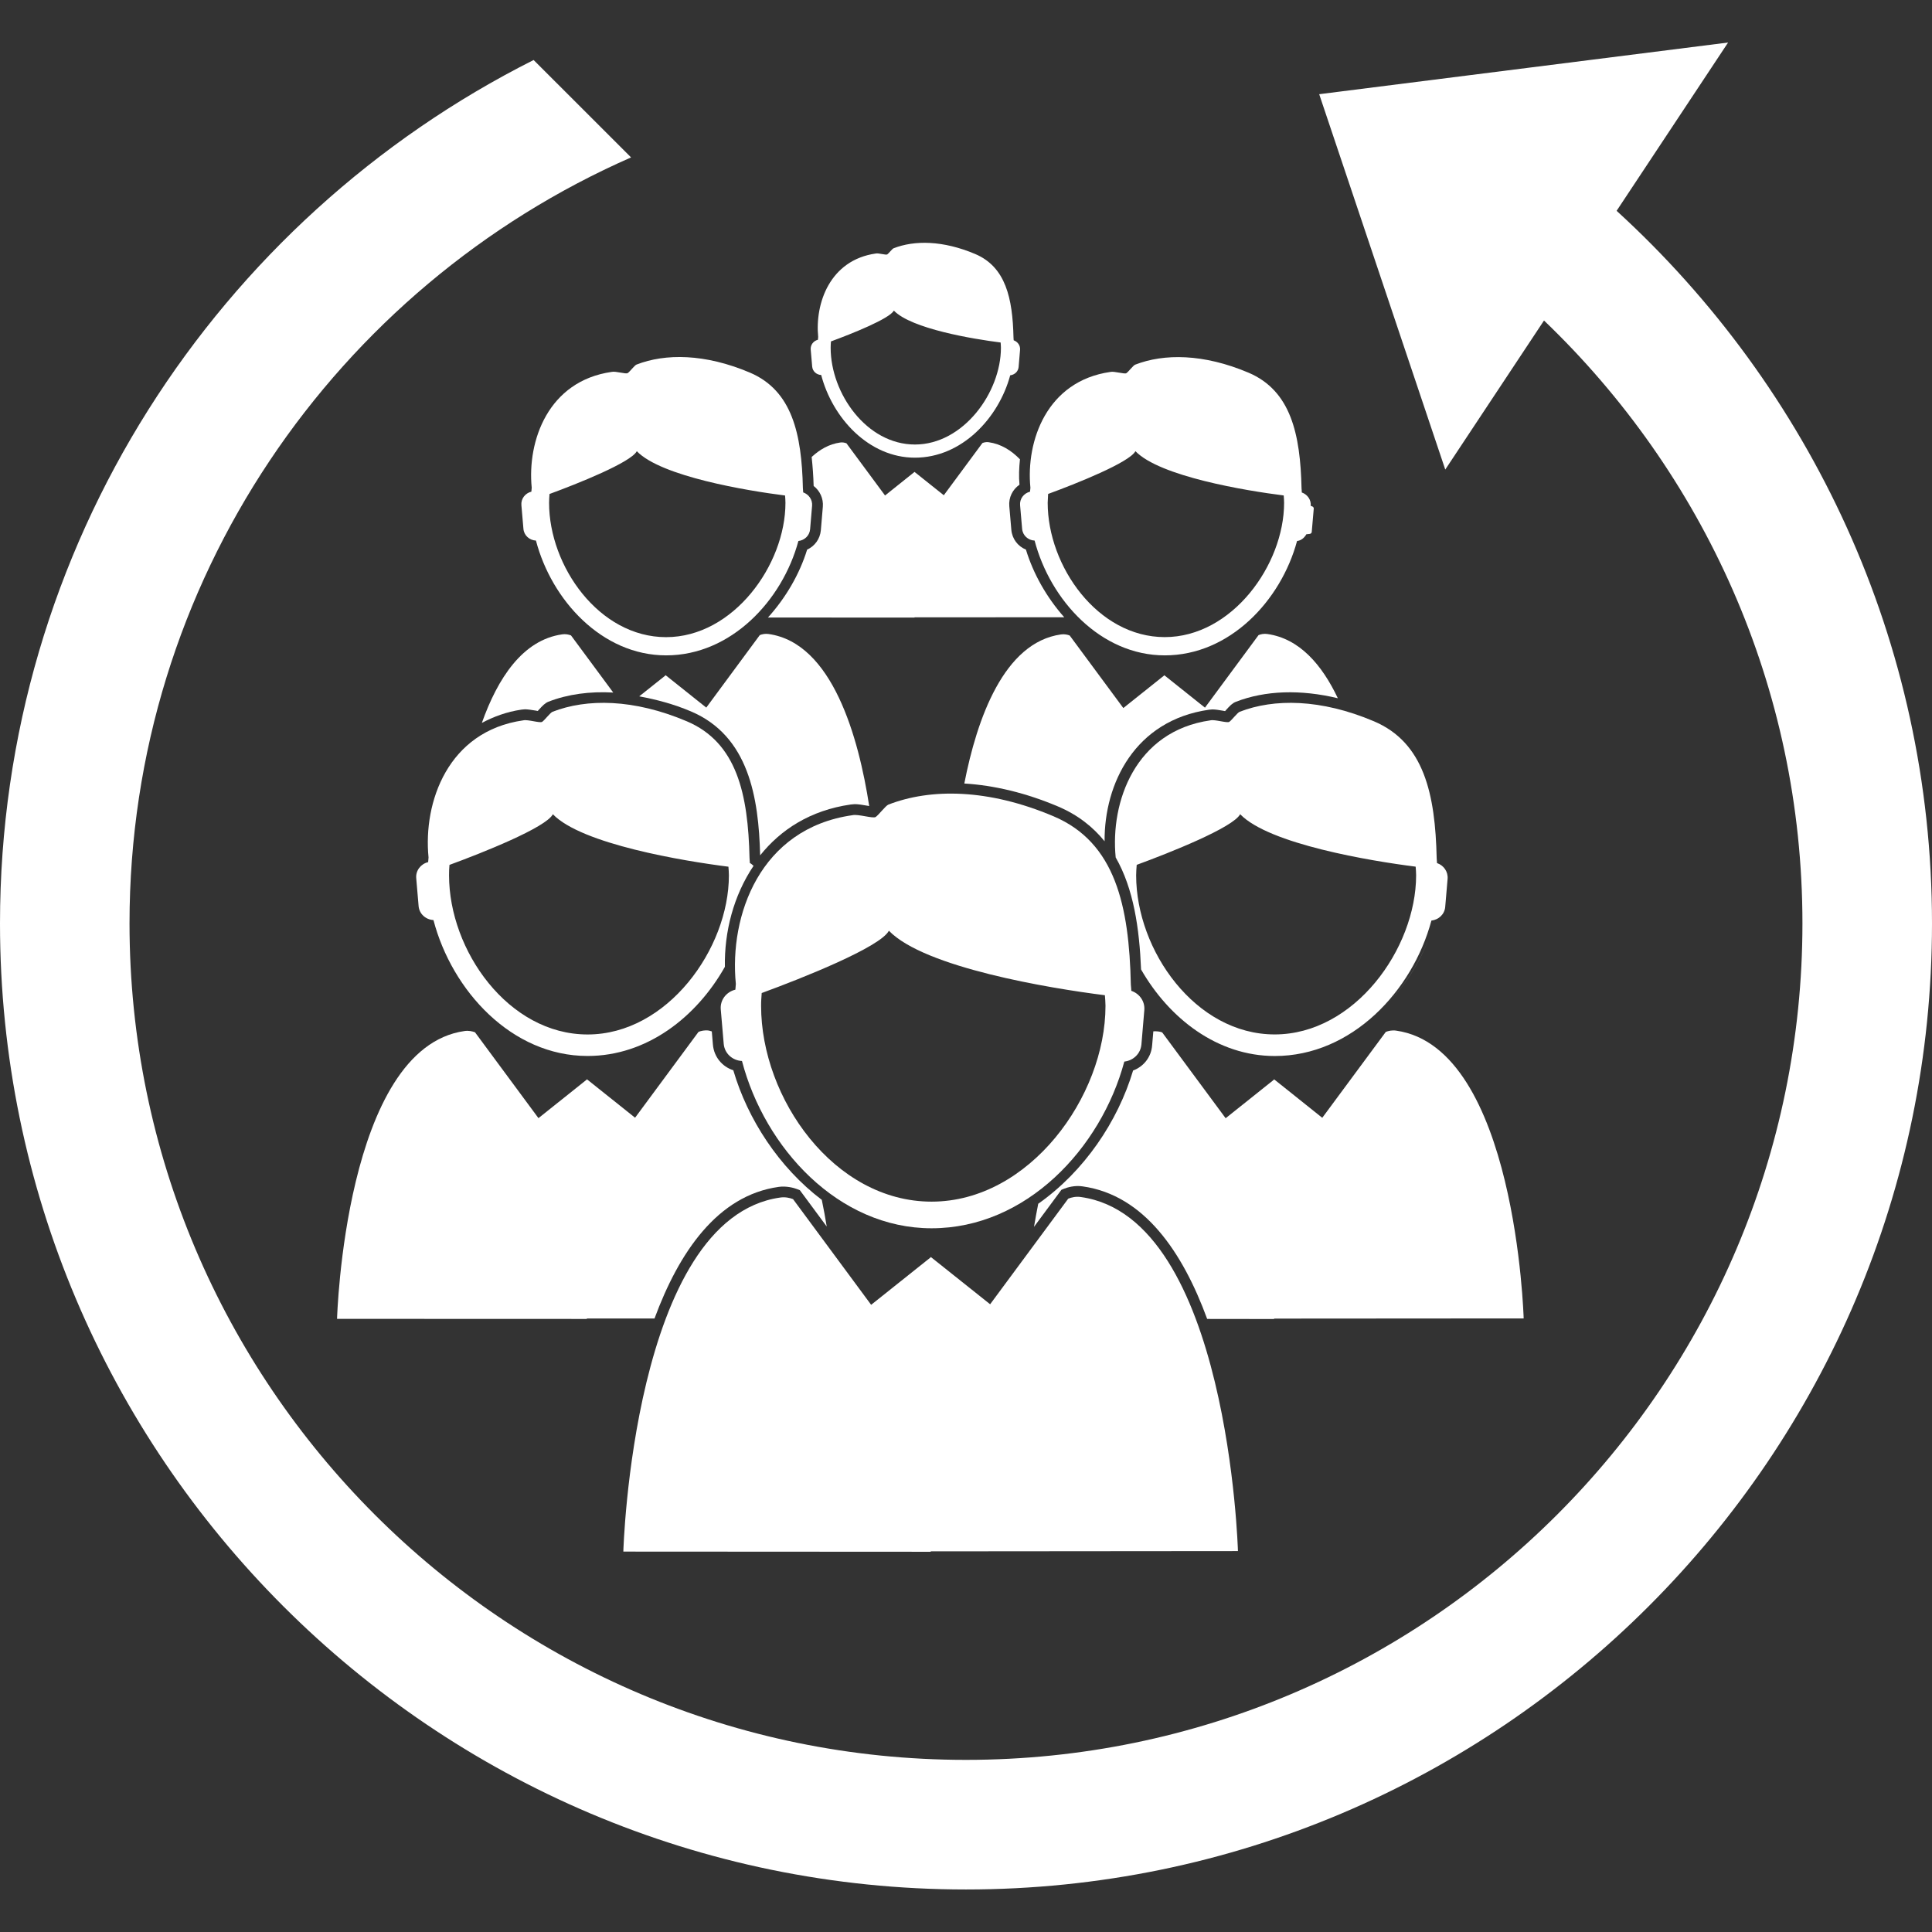
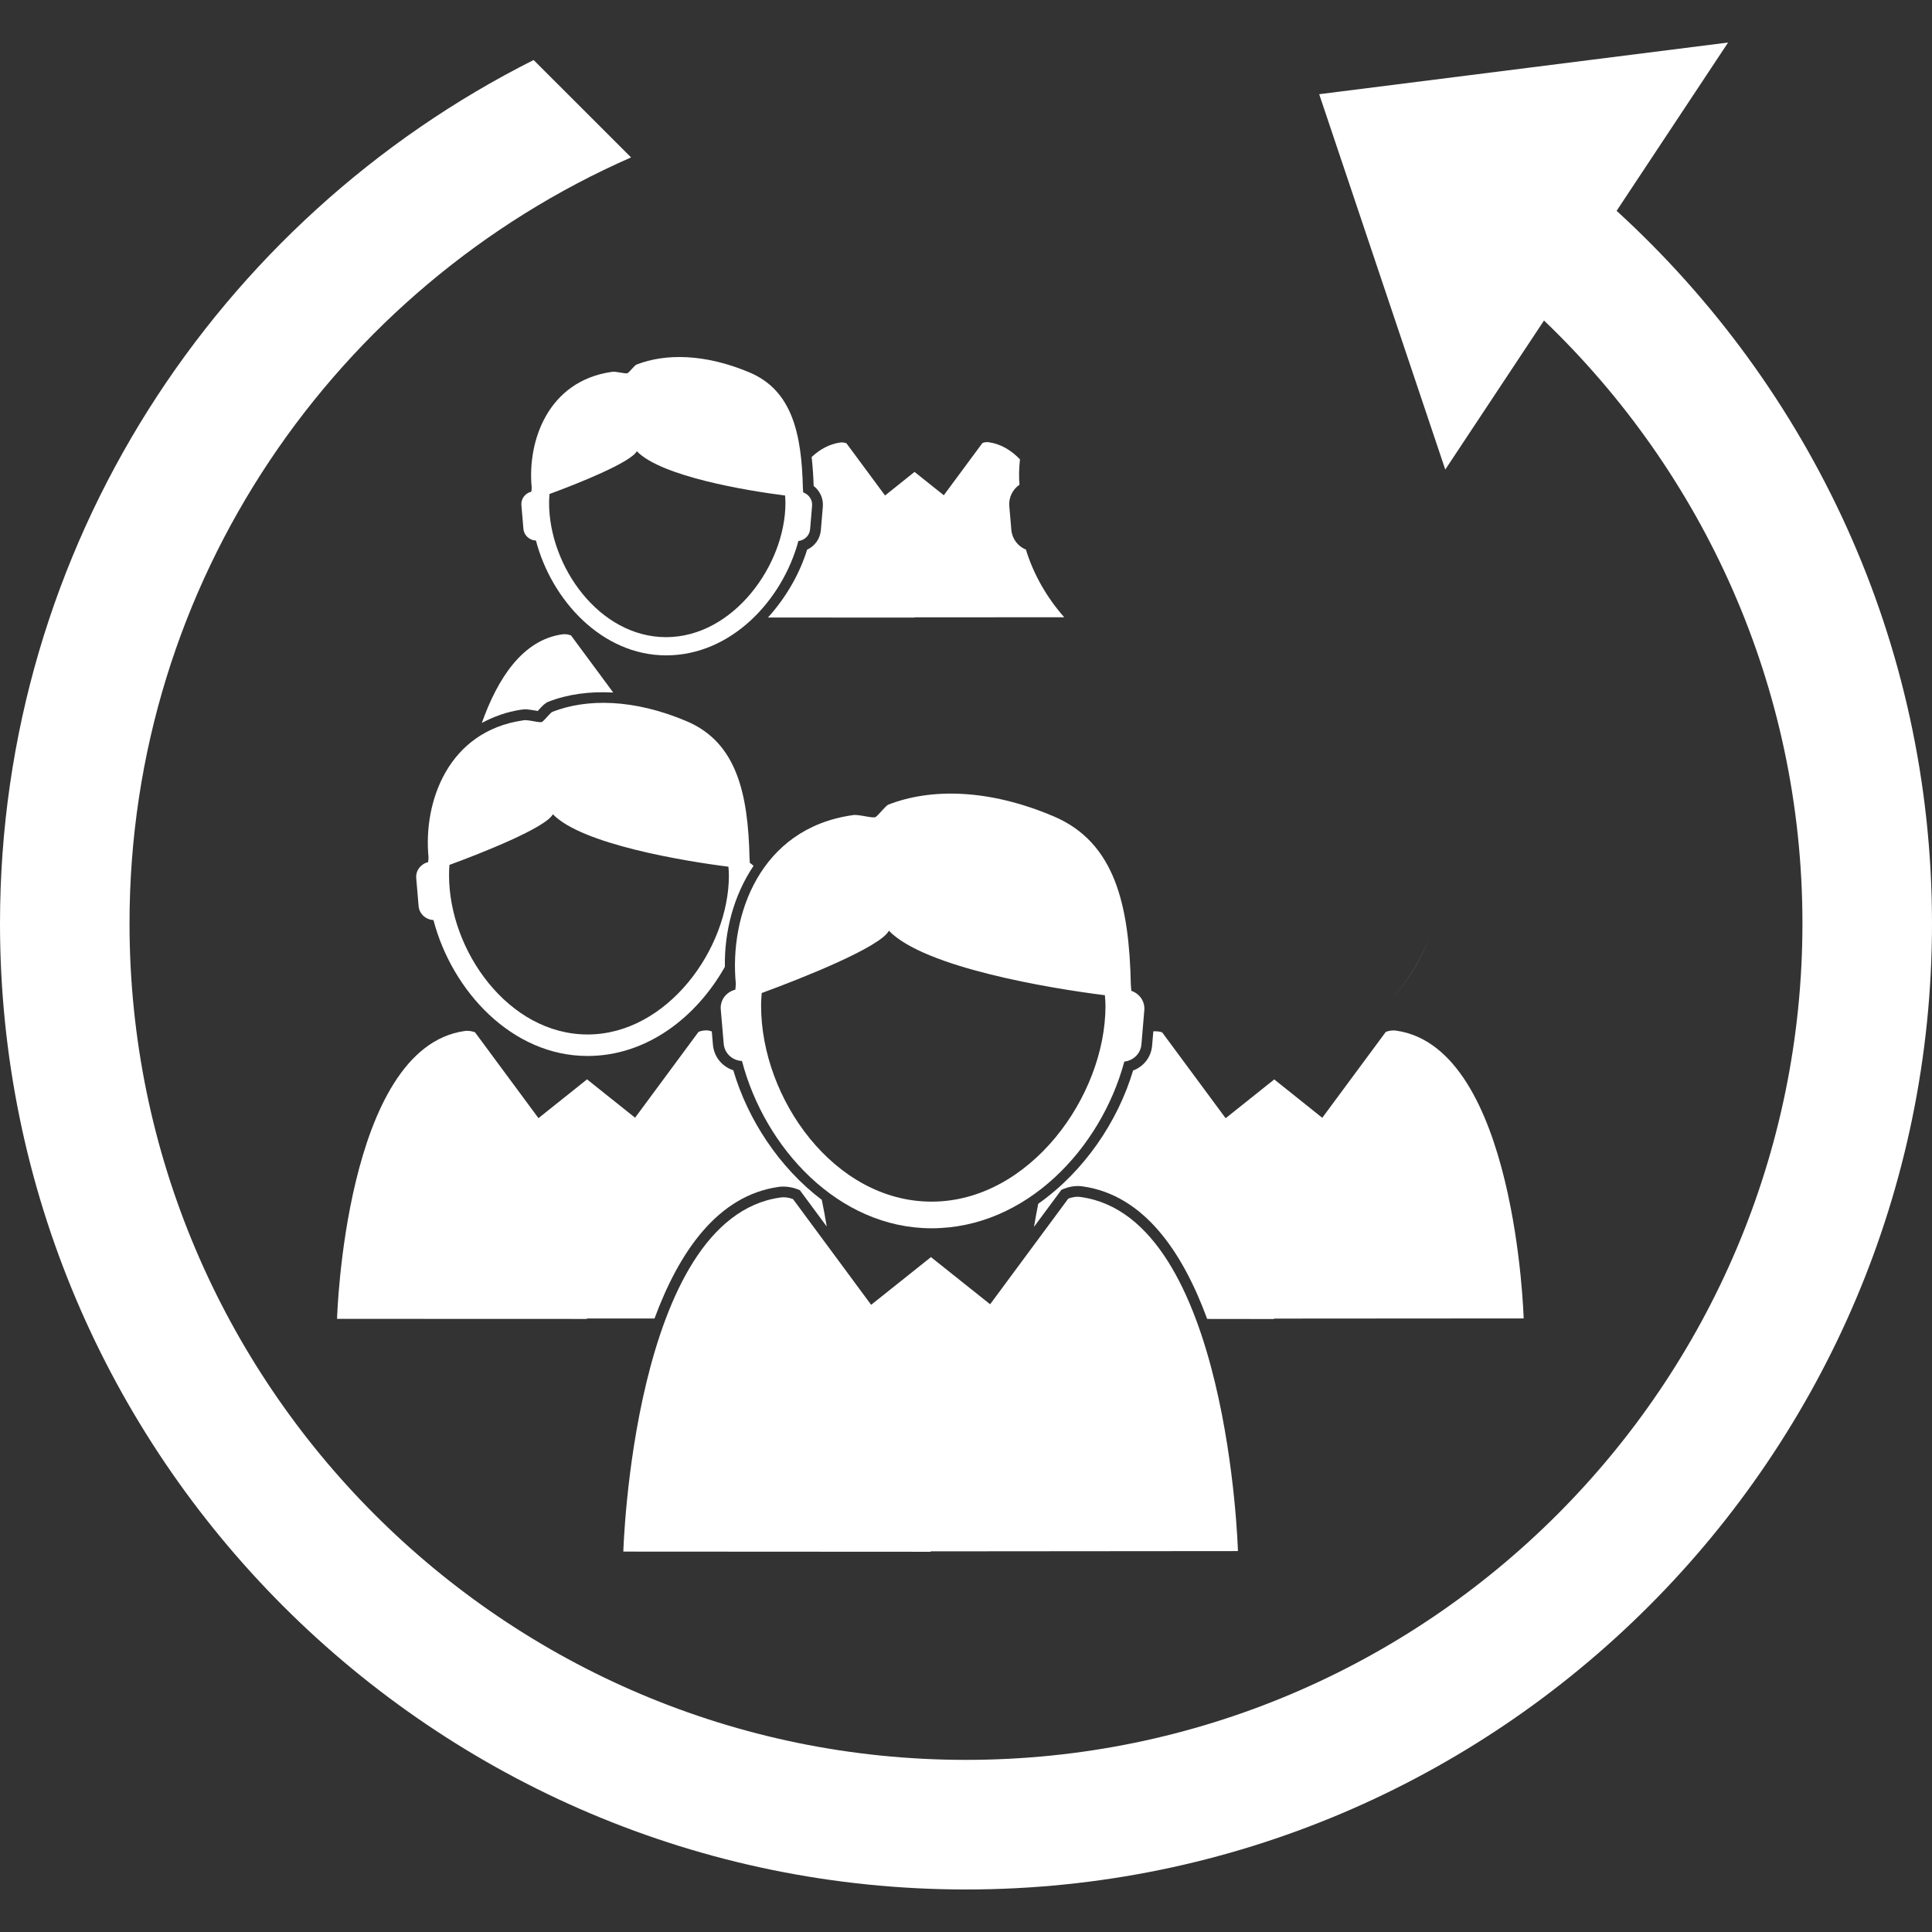
<svg xmlns="http://www.w3.org/2000/svg" fill="white" version="1.1" id="Capa_1" width="800px" height="800px" viewBox="0 0 44.75 44.75" xml:space="preserve">
  <rect x="0" y="0" width="44.75" height="44.75" fill="#333333" stroke="none" />
  <g>
    <g id="_x32__137_">
      <g>
-         <path d="M33.285,19.991c-0.003-0.039-0.004-0.078-0.008-0.116c-0.033-1.48-0.291-2.676-1.455-3.169     c-1.23-0.521-2.314-0.528-3.109-0.219c-0.052,0.021-0.188,0.2-0.24,0.233c-0.053,0.033-0.332-0.06-0.437-0.035     c-1.745,0.249-2.321,1.893-2.194,3.175c0.417,0.728,0.549,1.646,0.588,2.595c0.65,1.134,1.766,2.005,3.098,2.005     c1.779,0,3.188-1.502,3.627-3.137c0.168-0.019,0.307-0.146,0.32-0.32l0.055-0.646C33.544,20.188,33.438,20.043,33.285,19.991z      M29.525,23.96c-1.836,0-3.209-1.945-3.209-3.686c0-0.082,0.007-0.162,0.013-0.242c0.765-0.28,2.235-0.865,2.396-1.173     c0.668,0.694,3.028,1.084,4.065,1.215c0.005,0.066,0.011,0.133,0.011,0.2C32.799,21.979,31.369,23.96,29.525,23.96z" />
        <path d="M9.641,20.342l0.055,0.646c0.016,0.182,0.166,0.313,0.344,0.323c0.429,1.639,1.814,3.148,3.569,3.148     c1.377,0,2.525-0.902,3.181-2.065c-0.014-0.813,0.2-1.648,0.664-2.339c-0.029-0.021-0.05-0.052-0.085-0.064     c-0.003-0.039-0.004-0.078-0.008-0.116c-0.033-1.48-0.291-2.676-1.455-3.169c-1.23-0.521-2.314-0.528-3.109-0.219     c-0.052,0.021-0.187,0.2-0.24,0.233c-0.053,0.033-0.332-0.06-0.437-0.035c-1.745,0.249-2.321,1.894-2.194,3.176     c-0.004,0.036-0.006,0.072-0.009,0.108C9.746,20.01,9.625,20.165,9.641,20.342z M10.411,20.033     c0.765-0.28,2.235-0.865,2.395-1.173c0.668,0.694,3.029,1.084,4.066,1.215c0.005,0.066,0.011,0.133,0.011,0.2     c0,1.704-1.43,3.686-3.273,3.686c-1.837,0-3.209-1.945-3.209-3.686C10.399,20.192,10.405,20.112,10.411,20.033z" />
-         <path d="M19.021,8.686c0.261,0.997,1.103,1.915,2.171,1.915c1.083,0,1.938-0.914,2.207-1.908     c0.103-0.012,0.187-0.089,0.195-0.195l0.033-0.393c0.01-0.103-0.057-0.191-0.148-0.223c-0.002-0.023-0.002-0.047-0.004-0.07     c-0.021-0.9-0.178-1.627-0.886-1.928c-0.749-0.317-1.408-0.322-1.892-0.133c-0.032,0.013-0.114,0.122-0.146,0.142     c-0.032,0.02-0.202-0.036-0.266-0.021c-1.061,0.151-1.411,1.151-1.334,1.932c-0.003,0.021-0.004,0.044-0.006,0.066     c-0.103,0.025-0.176,0.119-0.167,0.227l0.034,0.393C18.821,8.601,18.913,8.681,19.021,8.686z M19.247,7.908     c0.465-0.17,1.359-0.526,1.457-0.714c0.406,0.422,1.842,0.66,2.473,0.739c0.003,0.041,0.007,0.081,0.007,0.122     c0,1.036-0.871,2.241-1.992,2.241c-1.118,0-1.952-1.183-1.952-2.241C19.24,8.005,19.243,7.957,19.247,7.908z" />
        <path d="M14.169,8.614c-1.474,0.21-1.96,1.599-1.853,2.683c-0.003,0.03-0.005,0.061-0.008,0.091     c-0.143,0.035-0.245,0.165-0.231,0.315l0.047,0.546c0.013,0.154,0.14,0.265,0.29,0.272c0.363,1.384,1.532,2.659,3.015,2.659     c1.503,0,2.692-1.269,3.064-2.649c0.141-0.016,0.258-0.124,0.271-0.271l0.046-0.545c0.012-0.143-0.078-0.265-0.206-0.31     c-0.003-0.032-0.003-0.065-0.007-0.098c-0.028-1.25-0.246-2.26-1.229-2.677c-1.039-0.44-1.955-0.446-2.626-0.185     c-0.044,0.018-0.158,0.169-0.203,0.197C14.494,8.67,14.259,8.592,14.169,8.614z M14.75,10.451     c0.564,0.586,2.558,0.916,3.434,1.026c0.004,0.056,0.009,0.112,0.009,0.169c0,1.439-1.208,3.112-2.765,3.112     c-1.552,0-2.71-1.643-2.71-3.112c0-0.069,0.005-0.137,0.01-0.204C13.374,11.206,14.615,10.71,14.75,10.451z" />
-         <path d="M23.964,12.521c0.363,1.384,1.532,2.659,3.015,2.659c1.504,0,2.692-1.269,3.064-2.649     c0.098-0.011,0.168-0.075,0.216-0.156l0.074-0.008c0.017-0.002,0.047-0.013,0.05-0.043l0.047-0.544     c0.002-0.037-0.035-0.051-0.039-0.052l-0.031-0.011c0.012-0.143-0.078-0.265-0.207-0.31c-0.002-0.032-0.002-0.065-0.006-0.098     c-0.028-1.25-0.246-2.26-1.229-2.677c-1.039-0.44-1.955-0.446-2.626-0.185c-0.044,0.018-0.158,0.169-0.203,0.197     c-0.044,0.027-0.279-0.05-0.369-0.029c-1.474,0.21-1.96,1.599-1.853,2.683c-0.003,0.03-0.005,0.061-0.009,0.091     c-0.143,0.035-0.244,0.165-0.23,0.315l0.047,0.546C23.688,12.402,23.814,12.515,23.964,12.521z M24.277,11.441     c0.646-0.236,1.888-0.731,2.022-0.991c0.563,0.586,2.558,0.916,3.435,1.026c0.004,0.056,0.009,0.112,0.009,0.169     c0,1.439-1.208,3.112-2.765,3.112c-1.553,0-2.711-1.643-2.711-3.112C24.27,11.577,24.273,11.508,24.277,11.441z" />
        <path d="M18.695,12.731c-0.173,0.561-0.49,1.111-0.907,1.572l3.395,0.002v-0.006l3.467-0.002     c-0.407-0.459-0.717-1.008-0.887-1.567c-0.187-0.076-0.32-0.249-0.338-0.459l-0.047-0.546c-0.018-0.201,0.076-0.388,0.236-0.498     c-0.018-0.192-0.01-0.39,0.011-0.588c-0.202-0.208-0.438-0.355-0.723-0.396c-0.056-0.009-0.111,0.004-0.147,0.019l-0.894,1.209     l-0.679-0.541l-0.004,0.003v0.003l-0.001-0.001L20.5,11.477l-0.894-1.209c-0.036-0.014-0.091-0.027-0.146-0.018     c-0.256,0.036-0.471,0.161-0.66,0.335c0.024,0.223,0.04,0.448,0.046,0.671c0.146,0.112,0.229,0.292,0.213,0.481l-0.046,0.544     C18.995,12.483,18.872,12.65,18.695,12.731z" />
        <path d="M33.085,21.764c-0.262,0.669-0.694,1.294-1.246,1.756C32.398,23.052,32.83,22.424,33.085,21.764z" />
        <path d="M12.402,16.458c0.019,0.003,0.037,0.007,0.054,0.01c0.007-0.008,0.014-0.016,0.022-0.025     c0.089-0.098,0.147-0.159,0.226-0.19c0.45-0.175,0.959-0.242,1.5-0.212l-0.978-1.323c-0.05-0.02-0.126-0.037-0.203-0.025     c-0.917,0.129-1.495,1.018-1.862,2.051c0.271-0.142,0.569-0.257,0.922-0.308l0.081-0.007     C12.23,16.431,12.319,16.444,12.402,16.458z" />
        <path d="M16.695,23.382l0.068,0.795c0.019,0.225,0.204,0.388,0.423,0.398c0.528,2.016,2.232,3.875,4.392,3.875     c2.191,0,3.923-1.85,4.464-3.861c0.206-0.023,0.376-0.18,0.396-0.395l0.067-0.794c0.019-0.207-0.112-0.386-0.301-0.45     c-0.004-0.047-0.005-0.096-0.011-0.143c-0.039-1.821-0.356-3.293-1.791-3.9c-1.513-0.641-2.847-0.65-3.825-0.27     c-0.064,0.025-0.23,0.246-0.295,0.287c-0.065,0.04-0.408-0.073-0.538-0.042c-2.147,0.306-2.856,2.33-2.7,3.908     c-0.004,0.044-0.008,0.088-0.011,0.133C16.824,22.974,16.675,23.163,16.695,23.382z M17.643,23.001     c0.94-0.344,2.75-1.064,2.946-1.443c0.823,0.854,3.728,1.334,5.003,1.494c0.006,0.082,0.014,0.164,0.014,0.246     c0,2.098-1.76,4.535-4.028,4.535c-2.261,0-3.949-2.394-3.949-4.535C17.628,23.198,17.636,23.1,17.643,23.001z" />
-         <path d="M16.359,16.39l-0.942-0.751l-0.006,0.005v0.005l-0.001-0.001l-0.604,0.481c0.392,0.073,0.791,0.176,1.196,0.348     c1.344,0.569,1.57,1.998,1.605,3.335c0.476-0.594,1.158-1.043,2.1-1.178l0.091-0.008c0.079,0,0.185,0.017,0.284,0.035     c0.018,0.003,0.034,0.006,0.051,0.009c-0.245-1.585-0.849-3.776-2.331-3.985c-0.078-0.012-0.154,0.005-0.204,0.026L16.359,16.39z     " />
-         <path d="M29.354,14.685c-0.078-0.012-0.153,0.005-0.203,0.026l-1.241,1.68l-0.942-0.751l-0.006,0.005v0.005l-0.001-0.001     l-0.942,0.751l-1.242-1.68c-0.049-0.02-0.125-0.037-0.202-0.025c-1.321,0.186-1.946,1.949-2.239,3.453     c0.691,0.042,1.425,0.217,2.166,0.53c0.463,0.196,0.812,0.474,1.083,0.808c-0.009-1.34,0.704-2.802,2.417-3.047l0.081-0.007     c0.065,0,0.155,0.014,0.239,0.029c0.019,0.003,0.037,0.007,0.054,0.01c0.007-0.008,0.015-0.016,0.022-0.025     c0.088-0.098,0.146-0.159,0.226-0.19c0.683-0.266,1.503-0.29,2.364-0.083C30.619,15.395,30.098,14.79,29.354,14.685z" />
        <path d="M21.559,35.933l7.115-0.006c0,0-0.217-7.719-3.635-8.2c-0.113-0.019-0.225,0.008-0.296,0.037l-1.809,2.446l-1.373-1.094     l-0.008,0.006v0.008l-0.002-0.002l-1.373,1.095l-1.809-2.448c-0.072-0.029-0.183-0.054-0.296-0.037     c-3.418,0.48-3.635,8.201-3.635,8.201l7.12,0.004L21.559,35.933L21.559,35.933z" />
        <path d="M29.51,30.542l5.782-0.004c0,0-0.176-6.273-2.954-6.666c-0.092-0.014-0.182,0.006-0.24,0.03l-1.471,1.989l-1.115-0.891     l-0.007,0.006v0.007l-0.001-0.002l-1.115,0.89l-1.47-1.988c-0.05-0.021-0.128-0.029-0.205-0.025l-0.028,0.328     c-0.021,0.268-0.195,0.488-0.441,0.58c-0.352,1.178-1.133,2.338-2.197,3.086c-0.037,0.183-0.068,0.361-0.098,0.535l0.635-0.858     l0.064-0.026c0.072-0.029,0.244-0.082,0.429-0.053c1.424,0.201,2.317,1.527,2.883,3.07l1.55,0.002V30.542z" />
        <path d="M7.807,30.548l5.786,0.002v-0.01h1.567c0.567-1.535,1.459-2.851,2.878-3.049c0.168-0.025,0.352,0.022,0.423,0.051     l0.066,0.026l0.622,0.841c-0.033-0.201-0.07-0.406-0.114-0.617c-0.989-0.75-1.717-1.865-2.05-3.002     c-0.26-0.084-0.448-0.312-0.472-0.592l-0.026-0.308c-0.023-0.004-0.042-0.015-0.066-0.019c-0.092-0.015-0.182,0.006-0.241,0.029     l-1.47,1.989l-1.115-0.89l-0.007,0.006v0.006l-0.001-0.002l-1.115,0.89l-1.47-1.989c-0.059-0.022-0.149-0.043-0.241-0.029     C7.983,24.273,7.807,30.548,7.807,30.548z" />
        <path d="M37.445,4.883l2.582-3.898l-9.471,1.197l2.92,8.694l2.287-3.452c3.682,3.526,5.986,8.475,5.986,13.964     c0,10.685-8.691,19.375-19.375,19.375C11.691,40.764,3,32.073,3,21.389C3,13.463,7.787,6.645,14.617,3.646L12.36,1.39     C5.039,5.072,0,12.65,0,21.39c0,12.337,10.038,22.375,22.375,22.375S44.75,33.727,44.75,21.39     C44.75,14.855,41.927,8.978,37.445,4.883z" />
      </g>
    </g>
  </g>
</svg>